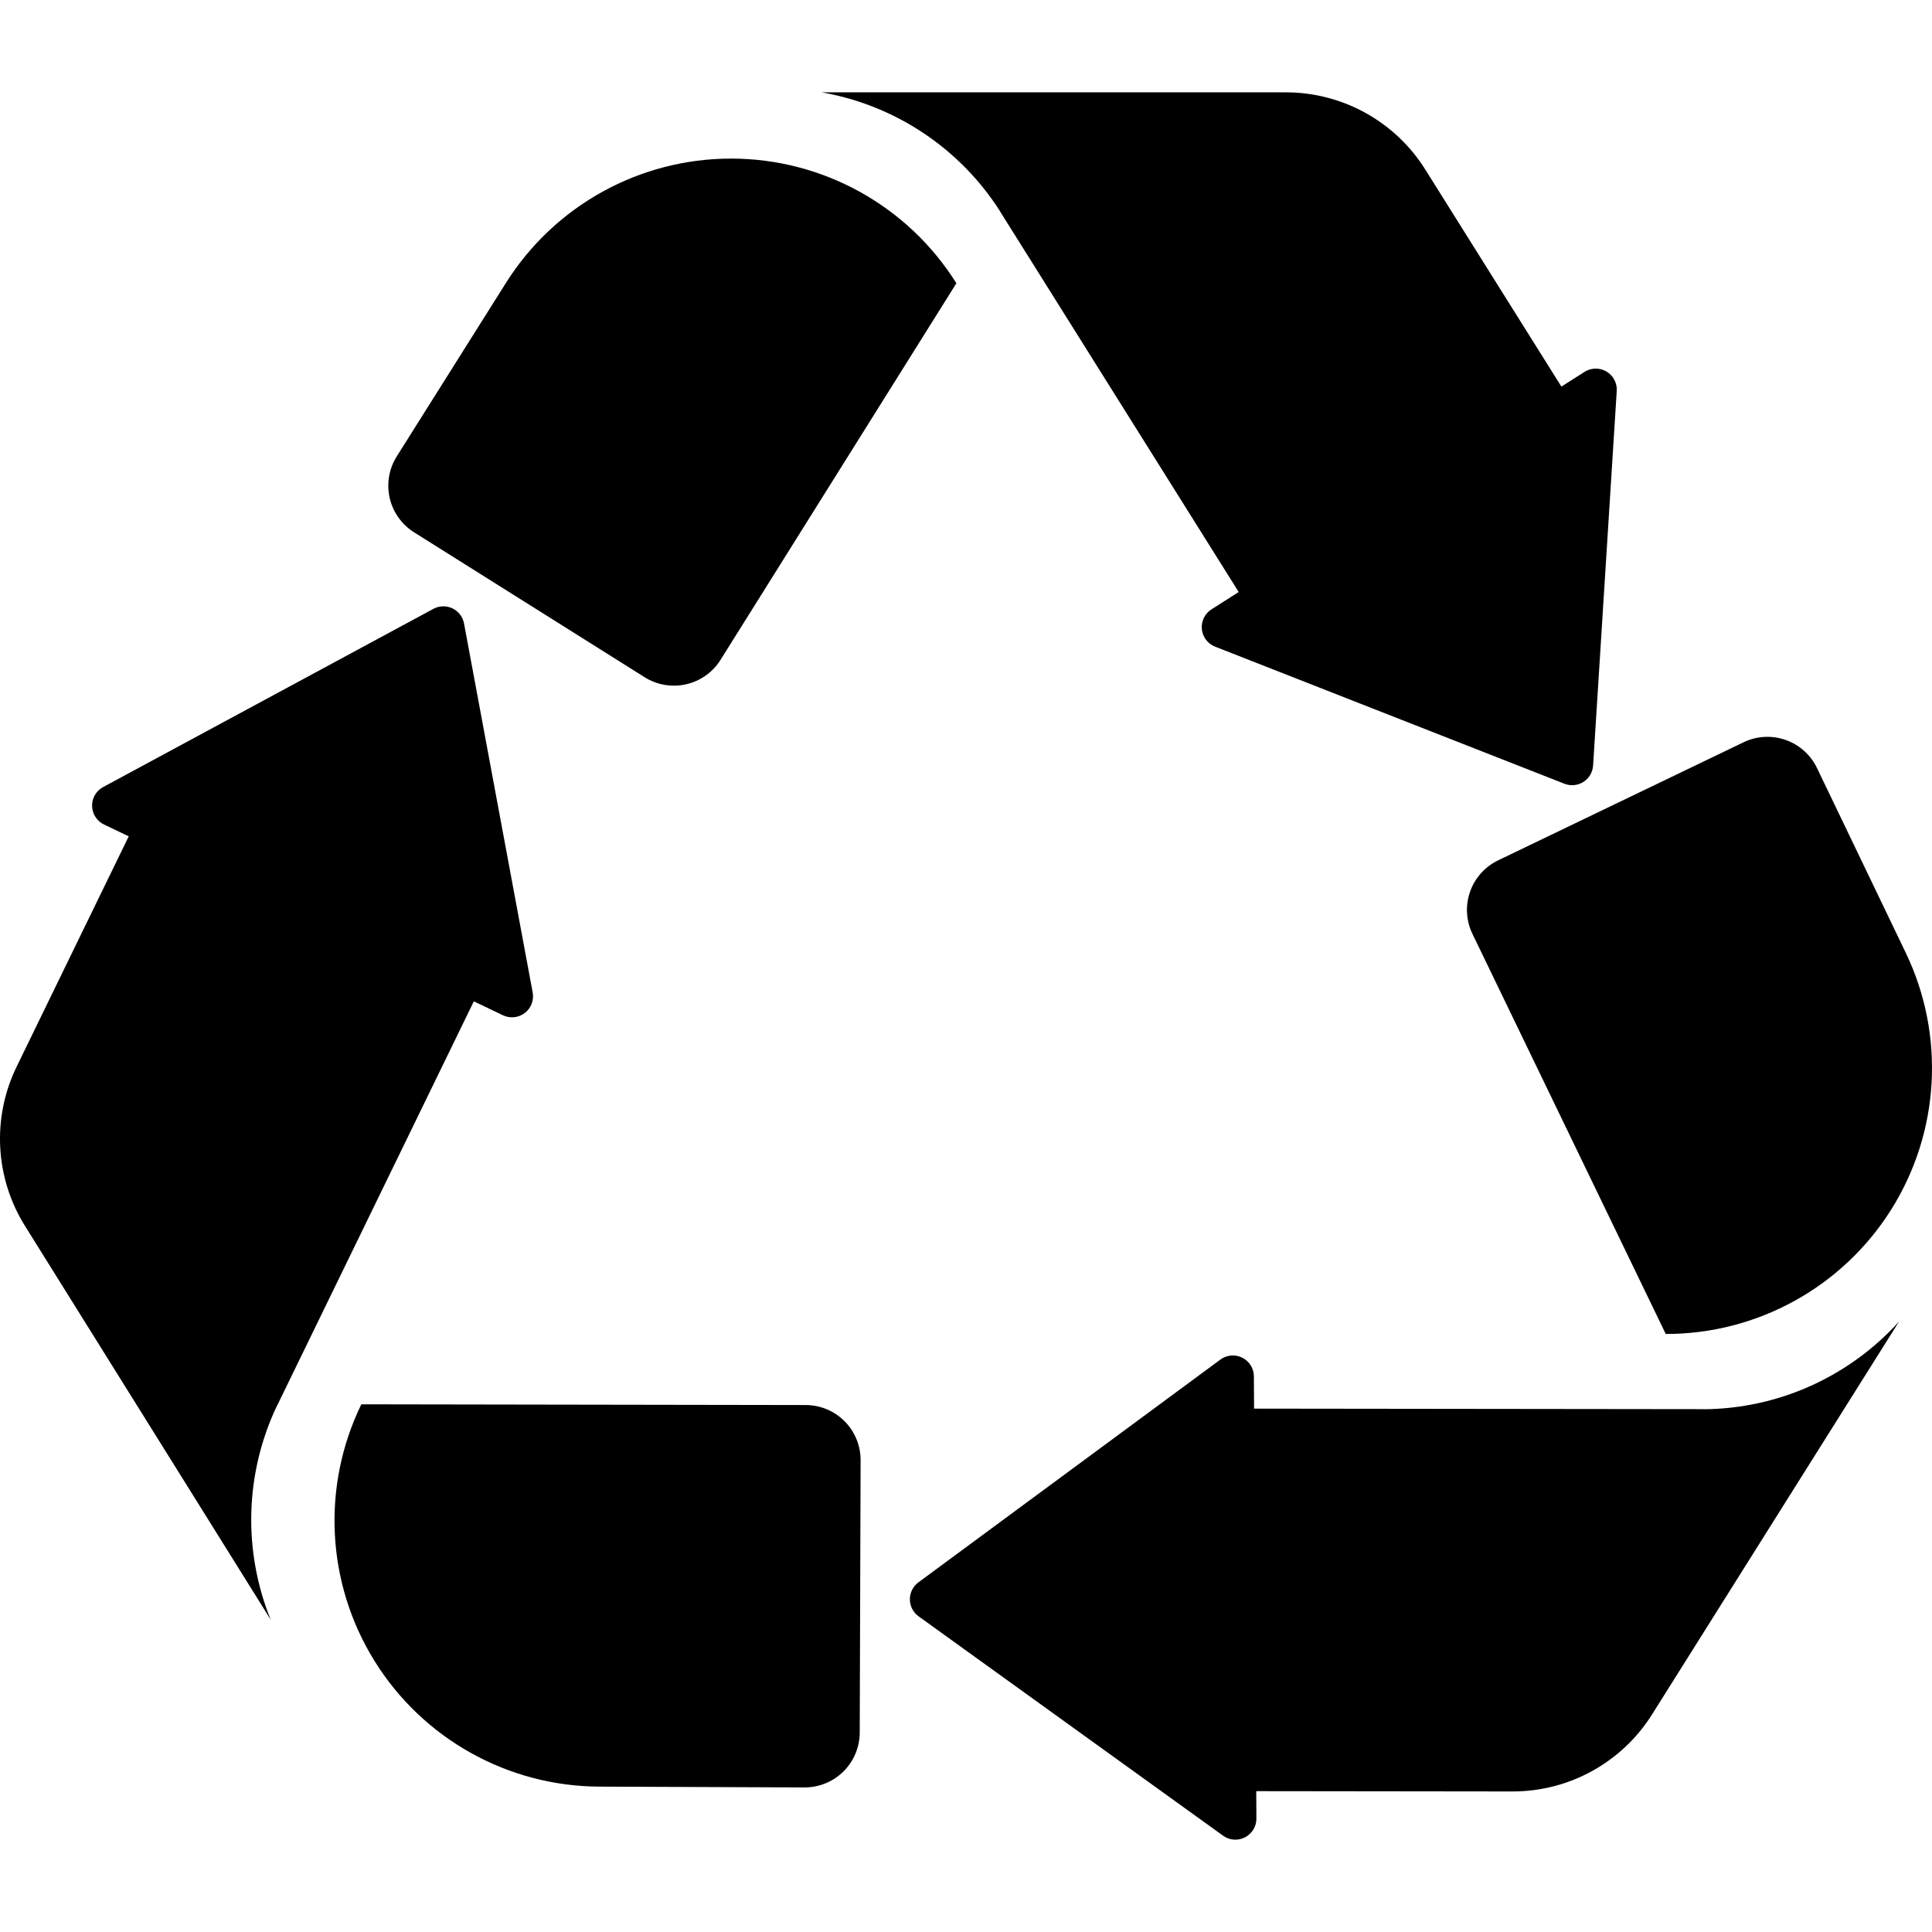
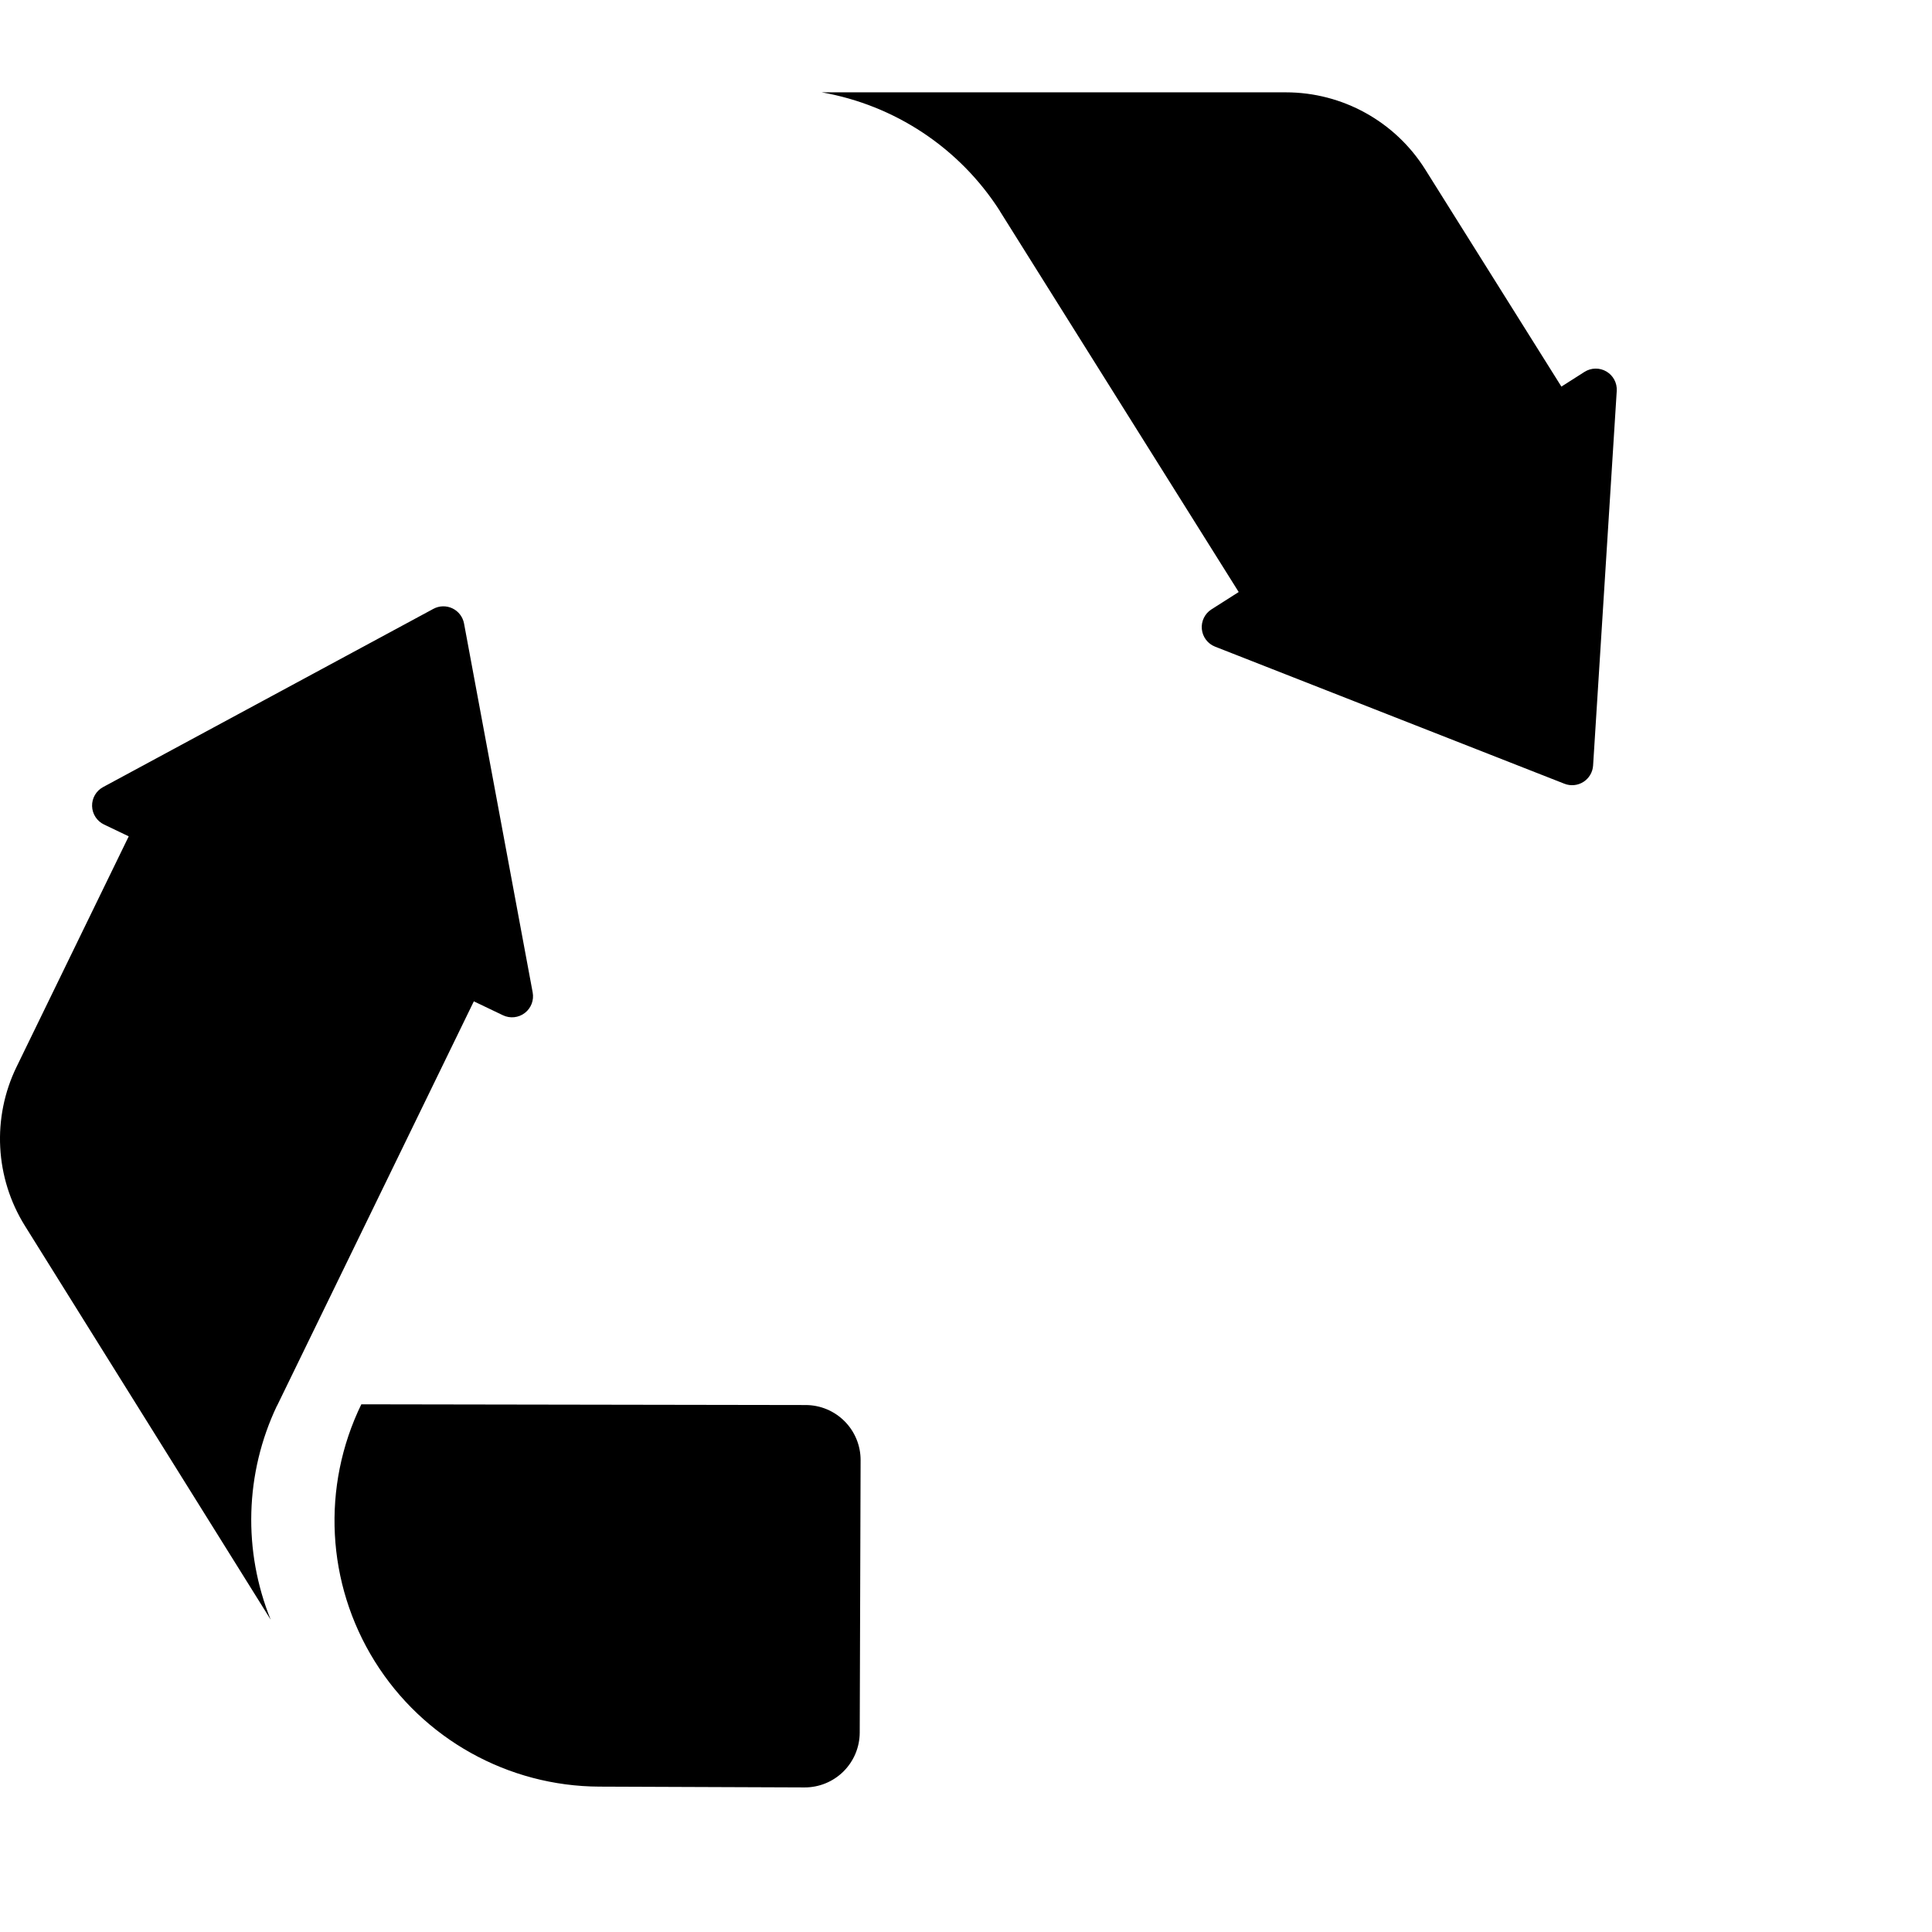
<svg xmlns="http://www.w3.org/2000/svg" height="800px" width="800px" version="1.1" id="Capa_1" viewBox="0 0 309.978 309.978" xml:space="preserve" aria-hidden="true">
  <style>
		.s0 {fill: #000000;}
	</style>
  <g>
-     <path class="s0" d="M153.448,45.446c-7.796-12.435-21.438-19.991-36.116-20.003C102.654,25.43,89,32.962,81.18,45.384L63.656,73.227    c-1.247,1.982-1.655,4.379-1.136,6.662c0.521,2.284,1.927,4.267,3.909,5.513l36.999,23.255c1.984,1.247,4.383,1.654,6.667,1.131    c2.284-0.523,4.267-1.933,5.511-3.919L153.448,45.446z" />
    <path class="s0" d="M160.434,33.866l-0.022-0.012l38.33,61.133l-4.369,2.781c-1.07,0.681-1.667,1.906-1.545,3.169s0.943,2.351,2.124,2.814    l56.054,21.997c1.003,0.394,2.134,0.284,3.043-0.295c0.908-0.579,1.486-1.557,1.554-2.632l3.794-60.097    c0.08-1.267-0.558-2.47-1.65-3.116c-1.093-0.645-2.455-0.623-3.525,0.059l-3.705,2.359L228.672,27.19    c-4.827-7.7-13.277-12.375-22.365-12.375h-74.472C143.512,16.86,153.939,23.698,160.434,33.866z" />
-     <path class="s0" d="M267.258,214.027c14.677,0.018,28.333-7.509,36.156-19.929c7.821-12.419,8.712-27.986,2.359-41.217l-14.248-29.657    c-1.014-2.111-2.825-3.732-5.035-4.507c-2.21-0.775-4.638-0.64-6.748,0.376l-39.379,18.946c-2.111,1.016-3.732,2.83-4.506,5.042    c-0.773,2.212-0.634,4.641,0.385,6.751L267.258,214.027z" />
-     <path class="s0" d="M273.342,226.105l0.022-0.014l-72.156-0.085l-0.029-5.178c-0.007-1.269-0.726-2.426-1.86-2.995    c-1.134-0.568-2.492-0.452-3.513,0.301l-48.454,35.748c-0.867,0.64-1.376,1.655-1.37,2.733c0.006,1.077,0.526,2.087,1.401,2.716    l48.856,35.197c1.029,0.742,2.388,0.843,3.516,0.261c1.128-0.582,1.834-1.747,1.827-3.016l-0.025-4.393l41.12,0.048    c9.089,0.011,17.543-4.654,22.38-12.349l39.636-63.048C296.746,220.83,285.407,226.019,273.342,226.105z" />
    <path class="s0" d="M60.121,266.543c7.759,12.458,21.378,20.055,36.056,20.111l32.9,0.128c2.342,0.009,4.592-0.913,6.254-2.563    c1.662-1.65,2.6-3.893,2.607-6.235l0.141-43.699c0.008-2.343-0.917-4.594-2.57-6.255c-1.653-1.661-3.9-2.597-6.242-2.6    l-71.294-0.116C51.549,238.512,52.361,254.084,60.121,266.543z" />
    <path class="s0" d="M80.695,162.893c1.146,0.547,2.5,0.406,3.507-0.367c1.007-0.772,1.495-2.045,1.263-3.292l-11.014-59.198    c-0.197-1.059-0.889-1.96-1.86-2.425c-0.972-0.465-2.107-0.437-3.056,0.075l-52.992,28.595c-1.117,0.603-1.801,1.781-1.769,3.049    c0.031,1.269,0.772,2.412,1.916,2.96l3.964,1.896L2.662,171.159c-3.978,8.172-3.471,17.816,1.341,25.526l39.425,63.179    c-4.447-10.989-4.167-23.455,1.021-34.348l0.005,0.025l31.57-64.883L80.695,162.893z" />
  </g>
</svg>